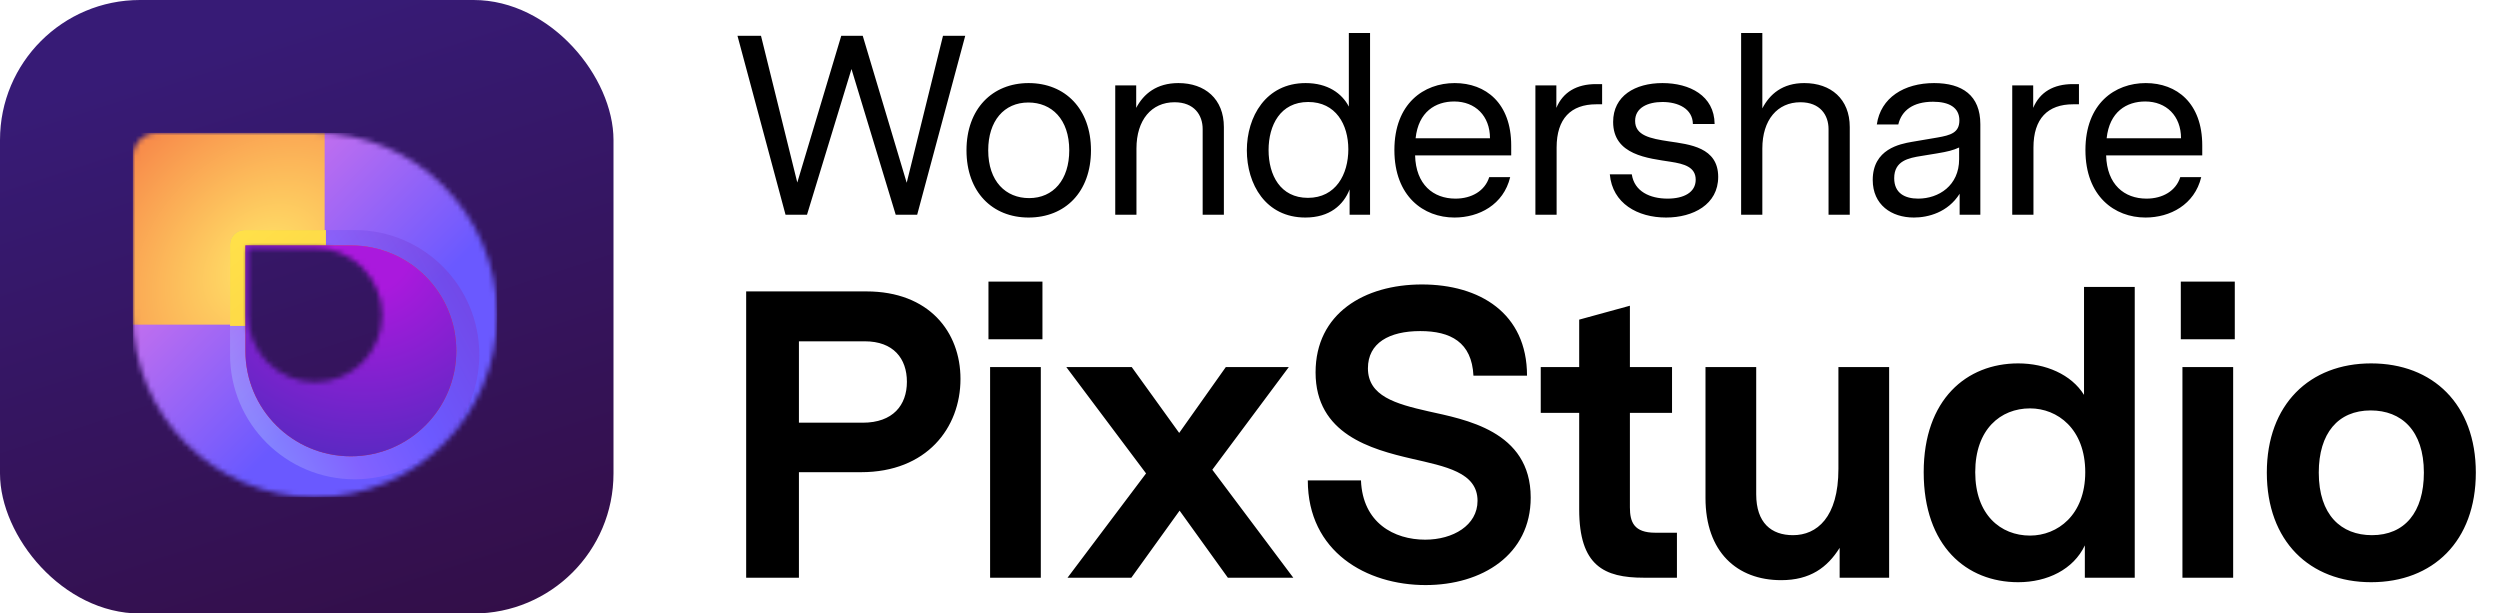
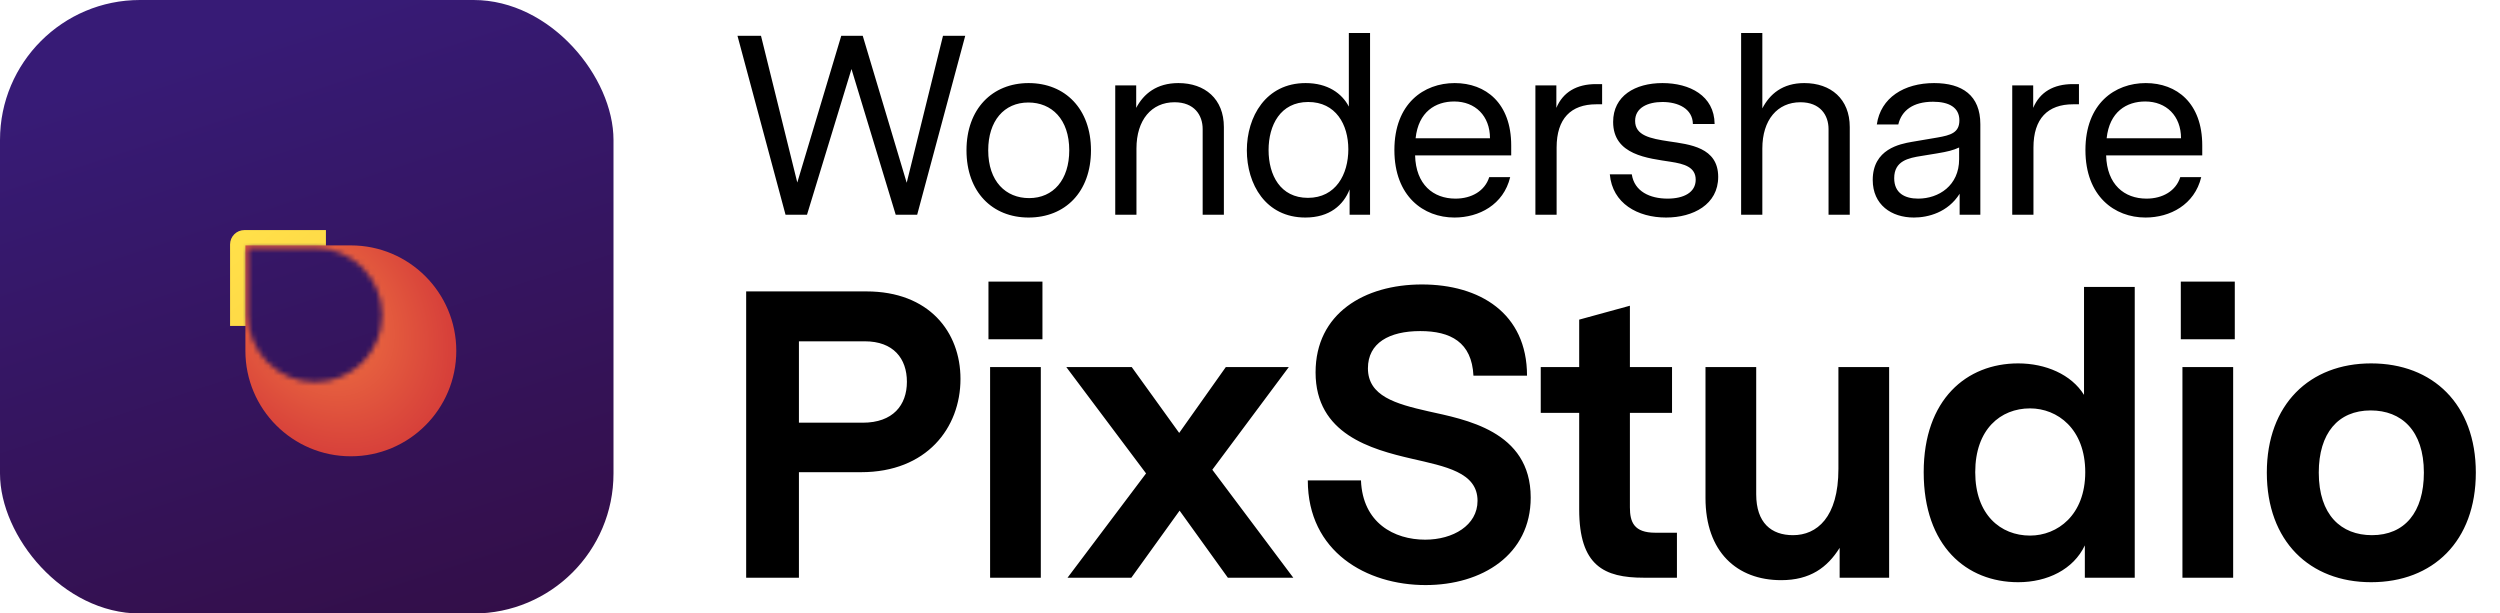
<svg xmlns="http://www.w3.org/2000/svg" width="489" height="120" viewBox="0 0 489 120" fill="none" class="wsc-svg-logo-pixstudio-horizontal">
  <g filter="url(#pixstudio-horizontal-filter0_i_2_34817)">
    <rect width="120" height="120" rx="27.375" fill="url(#pixstudio-horizontal-paint0_linear_2_34817)" />
    <mask id="pixstudio-horizontal-mask0_2_34817" style="mask-type:alpha" maskUnits="userSpaceOnUse" x="26" y="26" width="72" height="72">
      <path fill-rule="evenodd" clip-rule="evenodd" d="M30.688 26C28.098 26 26 28.099 26 30.688V61.625C26 81.3 41.95 97.25 61.625 97.25C81.301 97.25 97.25 81.3 97.25 61.625C97.25 41.95 81.301 26 61.625 26H30.688ZM61.625 48.5H48.5V61.625C48.5 68.874 54.376 74.75 61.625 74.75C68.874 74.75 74.75 68.874 74.75 61.625C74.75 54.376 68.874 48.5 61.625 48.5Z" fill="url(#pixstudio-horizontal-paint1_linear_2_34817)" />
    </mask>
    <g mask="url(#pixstudio-horizontal-mask0_2_34817)">
-       <path d="M26 26H97.25V97.25H26V26Z" fill="url(#pixstudio-horizontal-paint2_linear_2_34817)" />
-       <path d="M26 26H63.5V63.5H26V26Z" fill="url(#pixstudio-horizontal-paint3_radial_2_34817)" />
-       <path opacity="0.4" d="M45 47.812C45 46.259 46.259 45 47.812 45H69.375C82.837 45 93.75 55.913 93.75 69.375C93.75 82.837 82.837 93.75 69.375 93.75C55.913 93.75 45 82.837 45 69.375V47.812Z" fill="url(#pixstudio-horizontal-paint4_linear_2_34817)" />
      <path d="M45 47.812C45 46.259 46.259 45 47.812 45H63.75V63.75H45V47.812Z" fill="url(#pixstudio-horizontal-paint5_linear_2_34817)" />
      <path d="M48 48H68.625C80.016 48 89.25 57.234 89.25 68.625C89.25 80.016 80.016 89.25 68.625 89.25C57.234 89.25 48 80.016 48 68.625V48Z" fill="url(#pixstudio-horizontal-paint6_radial_2_34817)" />
-       <path d="M48 48H68.625C80.016 48 89.25 57.234 89.25 68.625C89.25 80.016 80.016 89.25 68.625 89.25C57.234 89.25 48 80.016 48 68.625V48Z" fill="url(#pixstudio-horizontal-paint7_radial_2_34817)" />
    </g>
  </g>
  <path d="M188.8 7L179.4 42H175.2L166.55 13.5L157.85 42H153.65L144.25 7H148.85L155.95 35.7L164.55 7H168.75L177.35 35.75L184.45 7H188.8ZM201.195 16.25C208.345 16.25 213.395 21.3 213.395 29.4C213.395 37.55 208.345 42.55 201.195 42.55C194.095 42.55 189.045 37.55 189.045 29.4C189.045 21.3 194.095 16.25 201.195 16.25ZM209.145 29.4C209.145 23.3 205.695 20.05 201.145 20.05C196.395 20.05 193.295 23.65 193.295 29.4C193.295 35.5 196.745 38.75 201.295 38.75C206.045 38.75 209.145 35.15 209.145 29.4ZM230.491 16.25C235.691 16.25 239.391 19.35 239.391 24.85V42H235.241V25.25C235.241 22.5 233.591 20 229.741 20C225.241 20 222.291 23.45 222.291 29.05V42H218.141V16.7H222.241V21.1C223.691 18.35 226.241 16.25 230.491 16.25ZM267.983 6.45V42H263.983V37.05C262.783 40.1 260.083 42.55 255.333 42.55C247.533 42.55 243.883 36 243.883 29.4C243.883 22.85 247.583 16.25 255.383 16.25C259.683 16.25 262.483 18.25 263.833 20.85V6.45H267.983ZM255.833 38.7C261.283 38.7 263.733 34.1 263.733 29.2C263.733 24.35 261.283 19.95 255.883 19.95C250.433 19.95 248.133 24.5 248.133 29.35C248.133 34.25 250.433 38.7 255.833 38.7ZM295.592 30.4H276.792C276.942 36.1 280.342 38.85 284.692 38.85C287.842 38.85 290.442 37.35 291.292 34.65H295.392C294.092 40.05 289.292 42.55 284.492 42.55C278.442 42.55 272.742 38.4 272.742 29.35C272.742 20.25 278.492 16.25 284.542 16.25C290.592 16.25 295.592 20.15 295.592 28.45V30.4ZM284.442 19.85C280.792 19.85 277.442 21.85 276.892 27.05H291.442C291.442 22.65 288.542 19.85 284.442 19.85ZM313.374 16.45V20.4H312.224C307.274 20.4 304.474 23.2 304.474 28.85V42H300.324V16.7H304.424V21.1C305.724 18 308.424 16.45 312.174 16.45H313.374ZM326.429 27.65C330.479 28.25 336.079 28.8 336.079 34.6C336.079 40 331.179 42.55 325.879 42.55C320.329 42.55 315.379 39.8 314.879 34.1H319.179C319.679 37.45 322.729 38.85 326.179 38.85C329.329 38.85 331.679 37.65 331.679 35.15C331.679 32.65 329.379 32.05 326.829 31.65C322.379 30.95 315.529 30.35 315.529 23.85C315.529 18.75 319.829 16.25 325.179 16.25C330.479 16.25 335.329 18.7 335.379 24.25H331.129C331.079 21.25 328.229 19.95 325.179 19.95C322.329 19.95 319.829 21.05 319.829 23.65C319.829 26.5 322.779 27.1 326.429 27.65ZM352.913 16.25C358.113 16.25 361.813 19.35 361.813 24.85V42H357.663V25.25C357.663 22.5 356.013 20 352.163 20C347.663 20 344.713 23.45 344.713 29.05V42H340.563V6.45H344.713V21.2C346.163 18.4 348.663 16.25 352.913 16.25ZM378.305 16.25C383.805 16.25 387.355 18.65 387.355 24.3V42H383.305V37.9C381.005 41.55 377.155 42.55 374.355 42.55C369.955 42.55 366.305 40.05 366.305 35.2C366.305 29.15 371.655 28.15 373.955 27.75L378.955 26.9C381.555 26.45 383.255 25.95 383.255 23.55C383.255 21 381.205 19.9 378.105 19.9C374.205 19.9 371.955 21.6 371.305 24.35H367.105C367.855 19.1 372.455 16.25 378.305 16.25ZM383.205 28.85C382.005 29.4 381.005 29.65 378.905 30L375.855 30.5C373.305 30.9 370.505 31.45 370.505 34.85C370.505 37.8 372.605 38.85 375.205 38.85C379.205 38.85 383.205 36.3 383.205 31.15V28.85ZM406.644 16.45V20.4H405.494C400.544 20.4 397.744 23.2 397.744 28.85V42H393.594V16.7H397.694V21.1C398.994 18 401.694 16.45 405.444 16.45H406.644ZM430.76 30.4H411.96C412.11 36.1 415.51 38.85 419.86 38.85C423.01 38.85 425.61 37.35 426.46 34.65H430.56C429.26 40.05 424.46 42.55 419.66 42.55C413.61 42.55 407.91 38.4 407.91 29.35C407.91 20.25 413.66 16.25 419.71 16.25C425.76 16.25 430.76 20.15 430.76 28.45V30.4ZM419.61 19.85C415.96 19.85 412.61 21.85 412.06 27.05H426.61C426.61 22.65 423.71 19.85 419.61 19.85Z" fill="black" />
-   <path d="M169.47 57C181.71 57 187.87 64.92 187.87 74.12C187.87 83.72 181.23 92.36 168.43 92.36H156.27V113H145.95V57H169.47ZM168.75 82.68C174.67 82.68 177.39 79.24 177.39 74.68C177.39 70.12 174.75 66.76 169.15 66.76H156.27V82.68H168.75ZM193.343 66.36V55.08H203.903V66.36H193.343ZM193.663 113V71.8H203.583V113H193.663ZM240.169 113L230.729 99.88L221.289 113H208.809L224.169 92.6L208.569 71.8H221.369L230.649 84.68L239.769 71.8H252.089L237.129 91.88L252.969 113H240.169ZM299.406 97.32C299.406 108.52 289.886 114.44 278.846 114.44C267.326 114.44 255.806 107.96 255.806 93.96H266.206C266.526 102.28 272.686 105.56 278.766 105.56C284.206 105.56 289.006 102.76 289.006 97.96C289.006 92.36 282.686 91.24 276.126 89.72C268.206 87.88 257.326 84.92 257.326 72.84C257.326 61.32 266.846 55.64 278.126 55.64C289.406 55.64 298.686 61.24 298.686 73.48H288.206C287.886 66.92 283.726 64.76 277.806 64.76C271.726 64.76 267.566 67.08 267.566 72.04C267.566 77.48 273.006 79 279.326 80.44C286.446 82.04 299.406 84.2 299.406 97.32ZM328.009 104.2V113H321.529C313.769 113 308.889 110.68 308.889 99.64V80.76H301.369V71.8H308.889V62.52L318.809 59.8V71.8H327.049V80.76H318.809V99.24C318.809 102.12 319.609 104.2 323.769 104.2H328.009ZM369.514 71.8V113H359.834V107.16C357.434 111 354.074 113.48 348.394 113.48C339.754 113.48 333.594 107.96 333.594 97.4V71.8H343.514V96.68C343.514 102.28 346.474 104.68 350.714 104.68C355.354 104.68 359.594 101.24 359.594 91.72V71.8H369.514ZM417.555 56.12V113H407.795V106.68C405.555 111.4 400.435 113.88 394.755 113.88C384.675 113.88 376.275 106.84 376.275 92.36C376.275 78.12 384.675 71.08 394.755 71.08C400.115 71.08 405.155 73.24 407.635 77.24V56.12H417.555ZM397.075 104.76C402.435 104.76 407.875 100.76 407.875 92.36C407.875 83.88 402.435 79.88 397.075 79.88C391.315 79.88 386.355 83.96 386.355 92.36C386.355 100.68 391.315 104.76 397.075 104.76ZM426.565 66.36V55.08H437.125V66.36H426.565ZM426.885 113V71.8H436.805V113H426.885ZM463.791 71.08C475.871 71.08 484.271 79.08 484.271 92.44C484.271 105.88 475.871 113.88 463.791 113.88C451.791 113.88 443.391 105.88 443.391 92.44C443.391 79.08 451.791 71.08 463.791 71.08ZM463.711 80.28C457.311 80.28 453.551 84.76 453.551 92.44C453.551 100.76 457.951 104.68 463.951 104.68C470.351 104.68 474.111 100.2 474.111 92.44C474.111 84.2 469.711 80.28 463.711 80.28Z" fill="black" />
+   <path d="M169.47 57C181.71 57 187.87 64.92 187.87 74.12C187.87 83.72 181.23 92.36 168.43 92.36H156.27V113H145.95V57H169.47ZM168.75 82.68C174.67 82.68 177.39 79.24 177.39 74.68C177.39 70.12 174.75 66.76 169.15 66.76H156.27V82.68H168.75ZM193.343 66.36V55.08H203.903V66.36H193.343ZM193.663 113V71.8H203.583V113H193.663ZM240.169 113L230.729 99.88L221.289 113H208.809L224.169 92.6L208.569 71.8H221.369L230.649 84.68L239.769 71.8H252.089L237.129 91.88L252.969 113H240.169ZM299.406 97.32C299.406 108.52 289.886 114.44 278.846 114.44C267.326 114.44 255.806 107.96 255.806 93.96H266.206C266.526 102.28 272.686 105.56 278.766 105.56C284.206 105.56 289.006 102.76 289.006 97.96C289.006 92.36 282.686 91.24 276.126 89.72C268.206 87.88 257.326 84.92 257.326 72.84C257.326 61.32 266.846 55.64 278.126 55.64C289.406 55.64 298.686 61.24 298.686 73.48H288.206C287.886 66.92 283.726 64.76 277.806 64.76C271.726 64.76 267.566 67.08 267.566 72.04C267.566 77.48 273.006 79 279.326 80.44C286.446 82.04 299.406 84.2 299.406 97.32ZM328.009 104.2V113H321.529C313.769 113 308.889 110.68 308.889 99.64V80.76H301.369V71.8H308.889V62.52L318.809 59.8V71.8H327.049V80.76H318.809V99.24C318.809 102.12 319.609 104.2 323.769 104.2H328.009ZM369.514 71.8V113H359.834V107.16C357.434 111 354.074 113.48 348.394 113.48C339.754 113.48 333.594 107.96 333.594 97.4V71.8H343.514V96.68C343.514 102.28 346.474 104.68 350.714 104.68C355.354 104.68 359.594 101.24 359.594 91.72V71.8H369.514ZM417.555 56.12V113H407.795V106.68C405.555 111.4 400.435 113.88 394.755 113.88C384.675 113.88 376.275 106.84 376.275 92.36C376.275 78.12 384.675 71.08 394.755 71.08C400.115 71.08 405.155 73.24 407.635 77.24V56.12H417.555ZM397.075 104.76C402.435 104.76 407.875 100.76 407.875 92.36C407.875 83.88 402.435 79.88 397.075 79.88C391.315 79.88 386.355 83.96 386.355 92.36C386.355 100.68 391.315 104.76 397.075 104.76ZM426.565 66.36V55.08H437.125V66.36H426.565ZM426.885 113V71.8H436.805V113H426.885M463.791 71.08C475.871 71.08 484.271 79.08 484.271 92.44C484.271 105.88 475.871 113.88 463.791 113.88C451.791 113.88 443.391 105.88 443.391 92.44C443.391 79.08 451.791 71.08 463.791 71.08ZM463.711 80.28C457.311 80.28 453.551 84.76 453.551 92.44C453.551 100.76 457.951 104.68 463.951 104.68C470.351 104.68 474.111 100.2 474.111 92.44C474.111 84.2 469.711 80.28 463.711 80.28Z" fill="black" />
  <defs>
    <filter id="pixstudio-horizontal-filter0_i_2_34817" x="0" y="0" width="120" height="120" filterUnits="userSpaceOnUse" color-interpolation-filters="sRGB">
      <feFlood flood-opacity="0" result="BackgroundImageFix" />
      <feBlend mode="normal" in="SourceGraphic" in2="BackgroundImageFix" result="shape" />
      <feColorMatrix in="SourceAlpha" type="matrix" values="0 0 0 0 0 0 0 0 0 0 0 0 0 0 0 0 0 0 127 0" result="hardAlpha" />
      <feOffset />
      <feGaussianBlur stdDeviation="0.469" />
      <feComposite in2="hardAlpha" operator="arithmetic" k2="-1" k3="1" />
      <feColorMatrix type="matrix" values="0 0 0 0 0 0 0 0 0 0 0 0 0 0 0 0 0 0 0.24 0" />
      <feBlend mode="darken" in2="shape" result="effect1_innerShadow_2_34817" />
    </filter>
    <linearGradient id="pixstudio-horizontal-paint0_linear_2_34817" x1="68.438" y1="2.79624e-06" x2="107.578" y2="120" gradientUnits="userSpaceOnUse">
      <stop stop-color="#371B76" />
      <stop offset="1" stop-color="#330E47" />
    </linearGradient>
    <linearGradient id="pixstudio-horizontal-paint1_linear_2_34817" x1="1.489" y1="-9.11" x2="85.936" y2="90.616" gradientUnits="userSpaceOnUse">
      <stop stop-color="#FF7EE3" />
      <stop offset="1" stop-color="#6A59FF" />
    </linearGradient>
    <linearGradient id="pixstudio-horizontal-paint2_linear_2_34817" x1="26" y1="26" x2="70.683" y2="70.378" gradientUnits="userSpaceOnUse">
      <stop stop-color="#FF7EE3" />
      <stop offset="1" stop-color="#6A59FF" />
    </linearGradient>
    <radialGradient id="pixstudio-horizontal-paint3_radial_2_34817" cx="0" cy="0" r="1" gradientUnits="userSpaceOnUse" gradientTransform="translate(51.73 51.808) rotate(-134.31) scale(40.286 51.752)">
      <stop offset="0.109" stop-color="#FFDA65" />
      <stop offset="1" stop-color="#F67944" />
    </radialGradient>
    <linearGradient id="pixstudio-horizontal-paint4_linear_2_34817" x1="48.047" y1="78.516" x2="90" y2="56.016" gradientUnits="userSpaceOnUse">
      <stop stop-color="#A8C0FF" />
      <stop offset="0.284" stop-color="#A472FF" />
      <stop offset="0.61" stop-color="#6D5AFE" />
      <stop offset="1" stop-color="#7D32C7" />
    </linearGradient>
    <linearGradient id="pixstudio-horizontal-paint5_linear_2_34817" x1="47.109" y1="46.406" x2="55.547" y2="56.719" gradientUnits="userSpaceOnUse">
      <stop stop-color="#FFE049" />
      <stop offset="1" stop-color="#FEDA47" />
    </linearGradient>
    <radialGradient id="pixstudio-horizontal-paint6_radial_2_34817" cx="0" cy="0" r="1" gradientUnits="userSpaceOnUse" gradientTransform="translate(62.487 61.623) rotate(53.98) scale(34.157 26.585)">
      <stop stop-color="#F27942" />
      <stop offset="1" stop-color="#D33839" />
    </radialGradient>
    <radialGradient id="pixstudio-horizontal-paint7_radial_2_34817" cx="0" cy="0" r="1" gradientUnits="userSpaceOnUse" gradientTransform="translate(71.21 48) rotate(101.692) scale(42.124 42.124)">
      <stop offset="0.219" stop-color="#AA19DD" />
      <stop offset="1" stop-color="#5A29C2" />
    </radialGradient>
  </defs>
</svg>